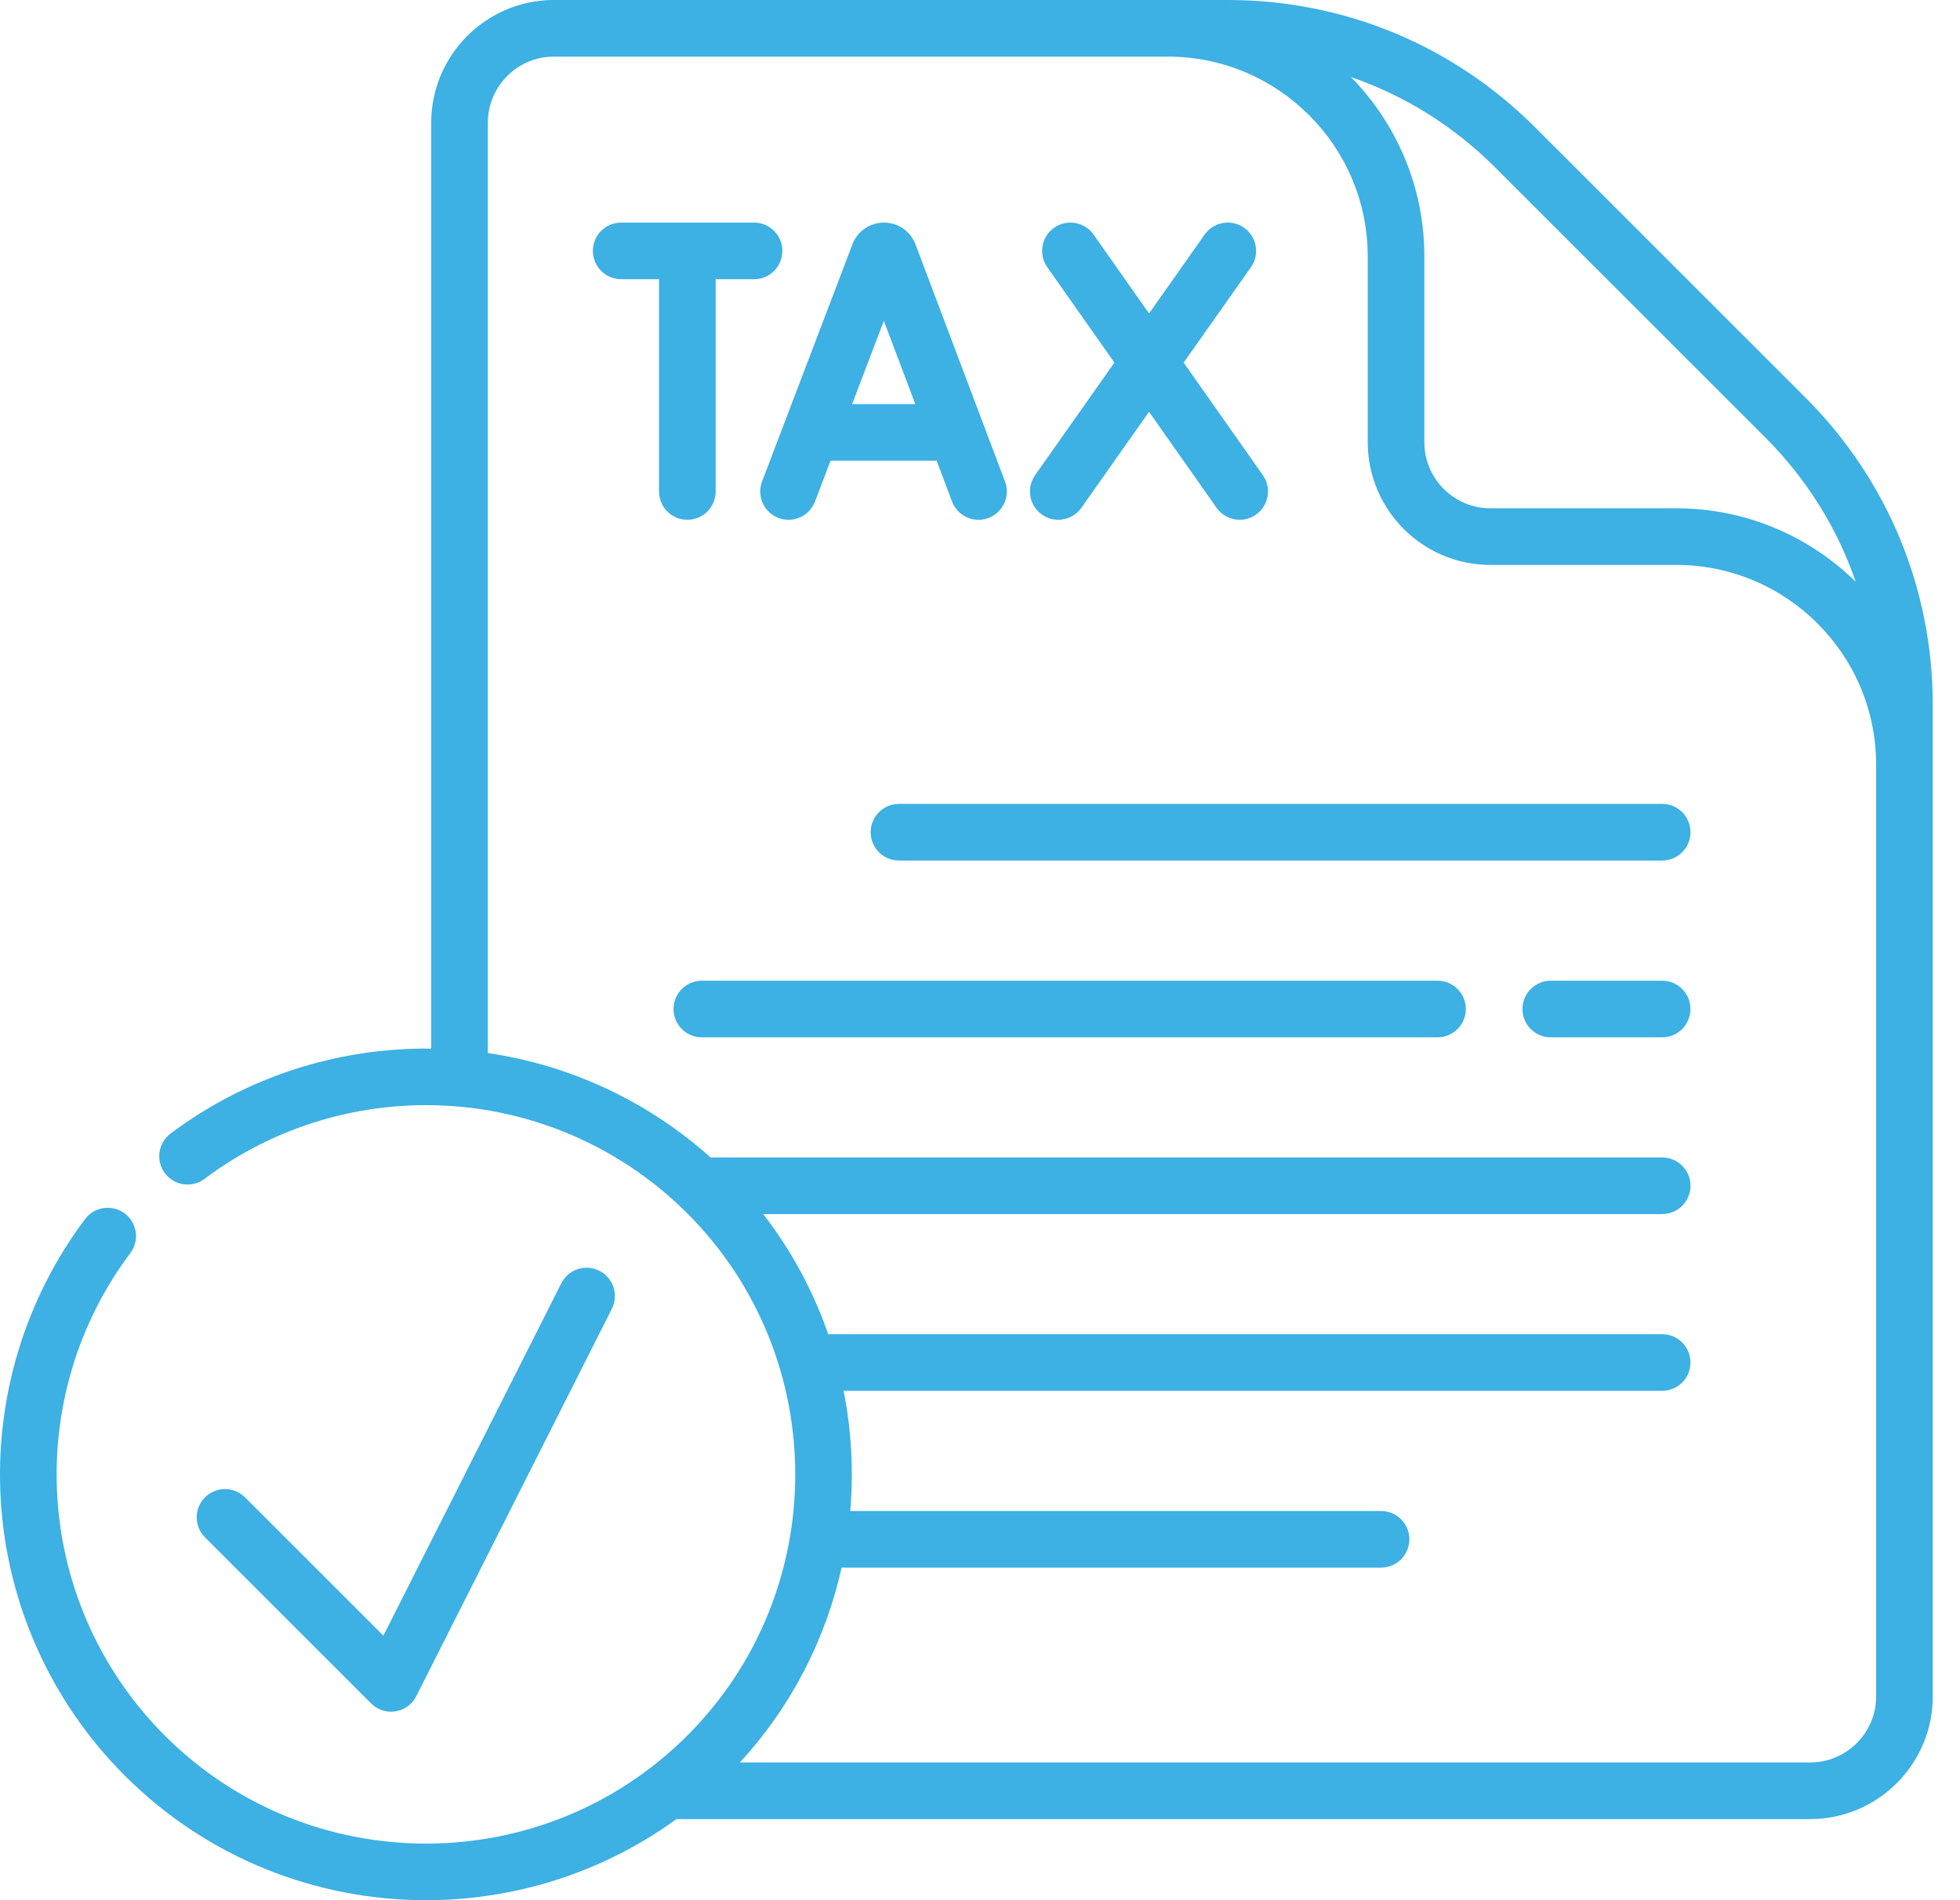
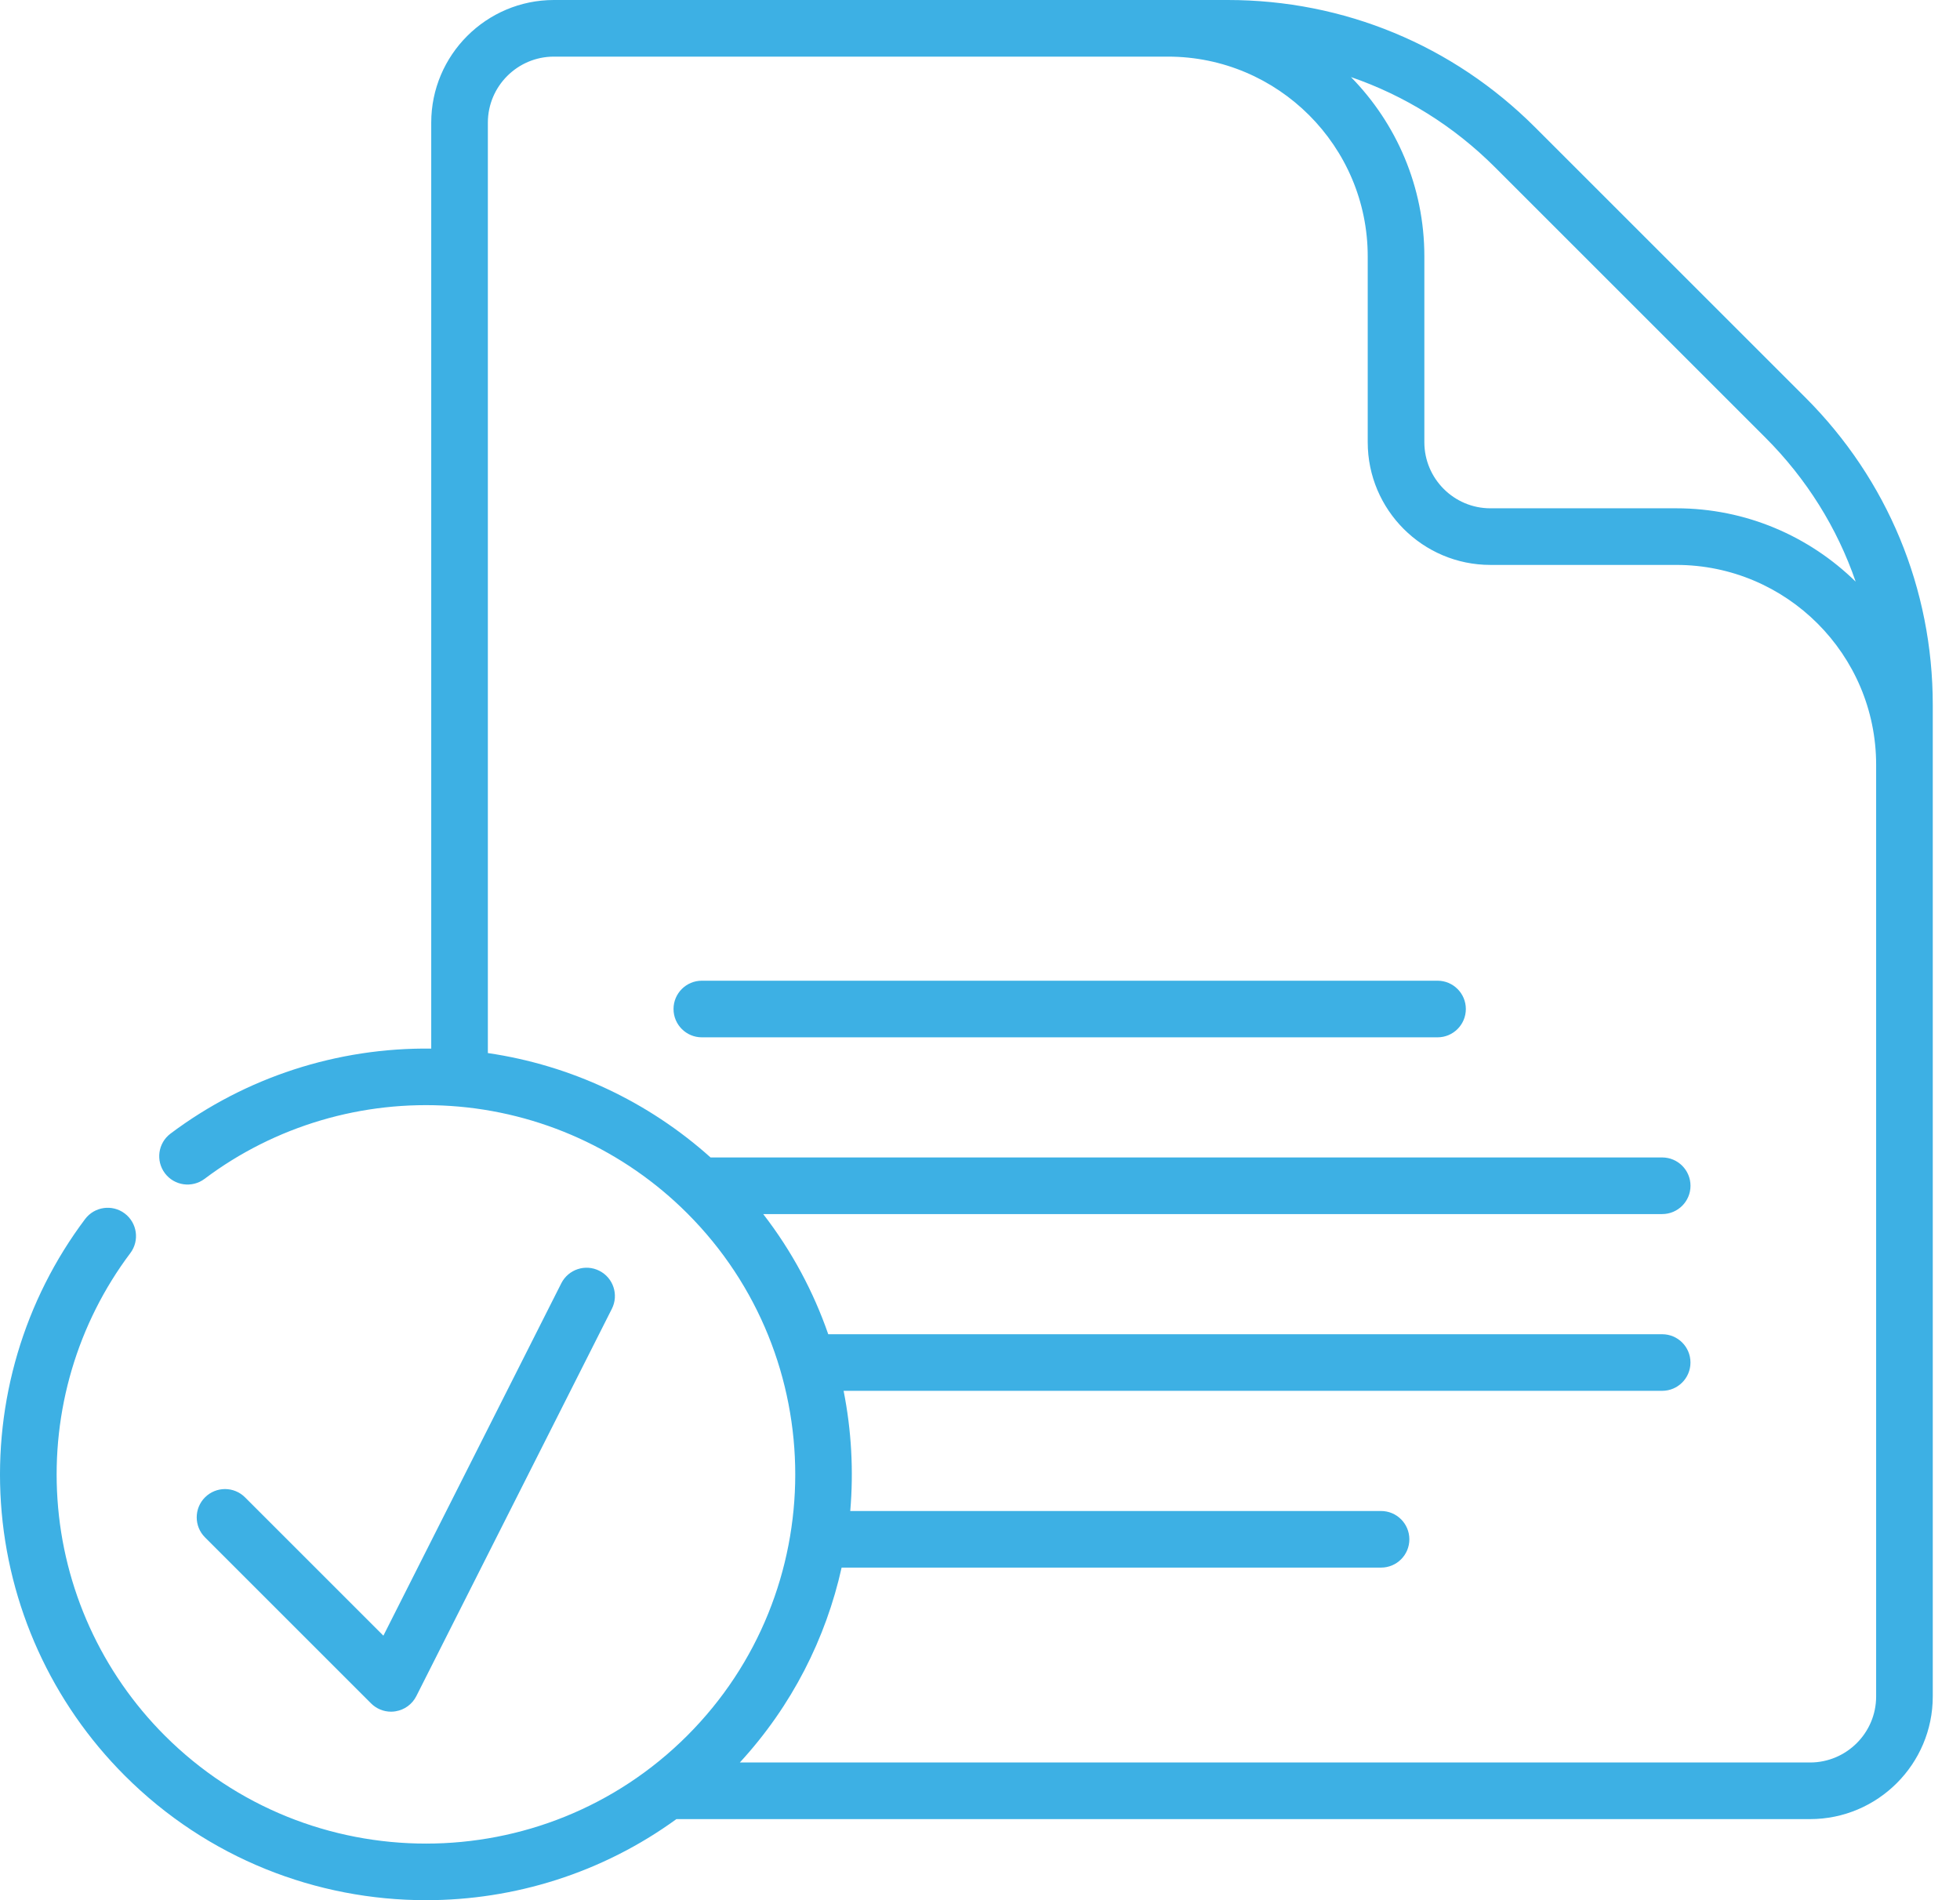
<svg xmlns="http://www.w3.org/2000/svg" width="66" height="64" viewBox="0 0 66 64" fill="none">
  <path d="M13.168 57.651C13.218 57.651 13.268 57.647 13.319 57.638C13.621 57.59 13.881 57.4 14.019 57.127L20.604 44.081C20.841 43.611 20.652 43.038 20.182 42.801C19.712 42.563 19.139 42.752 18.901 43.222L12.91 55.091L8.251 50.432C7.879 50.06 7.276 50.06 6.903 50.432C6.531 50.804 6.531 51.408 6.903 51.78L12.494 57.371C12.674 57.551 12.917 57.651 13.168 57.651Z" fill="#3DB0E4" />
-   <path d="M55.971 27.076H30.271C29.744 27.076 29.318 27.503 29.318 28.03C29.318 28.556 29.744 28.983 30.271 28.983H55.971C56.498 28.983 56.925 28.556 56.925 28.03C56.925 27.503 56.498 27.076 55.971 27.076Z" fill="#3DB0E4" />
-   <path d="M55.971 33.031H52.22C51.693 33.031 51.267 33.458 51.267 33.984C51.267 34.511 51.693 34.938 52.22 34.938H55.971C56.498 34.938 56.924 34.511 56.924 33.984C56.924 33.458 56.498 33.031 55.971 33.031Z" fill="#3DB0E4" />
  <path d="M48.407 33.031H23.633C23.107 33.031 22.68 33.458 22.68 33.984C22.68 34.511 23.107 34.938 23.633 34.938H48.407C48.933 34.938 49.36 34.511 49.36 33.984C49.36 33.458 48.933 33.031 48.407 33.031Z" fill="#3DB0E4" />
-   <path d="M26.214 17.444C26.705 17.631 27.257 17.385 27.444 16.892L27.968 15.517H31.54L32.058 16.89C32.202 17.272 32.565 17.507 32.95 17.507C33.062 17.507 33.176 17.487 33.287 17.445C33.779 17.259 34.028 16.709 33.842 16.216L30.827 8.228C30.824 8.219 30.821 8.21 30.817 8.202C30.641 7.774 30.228 7.497 29.766 7.497H29.765C29.301 7.498 28.889 7.775 28.713 8.204C28.71 8.211 28.707 8.218 28.705 8.226L25.662 16.214C25.475 16.706 25.722 17.257 26.214 17.444ZM29.762 10.806L30.821 13.61H28.694L29.762 10.806Z" fill="#3DB0E4" />
-   <path d="M35.087 17.332C35.253 17.45 35.445 17.506 35.635 17.506C35.934 17.506 36.229 17.366 36.415 17.102L38.692 13.87L40.965 17.102C41.151 17.366 41.446 17.506 41.746 17.506C41.935 17.506 42.127 17.45 42.293 17.333C42.724 17.03 42.828 16.435 42.525 16.005L39.858 12.214L42.123 9C42.426 8.569 42.323 7.974 41.893 7.671C41.462 7.368 40.868 7.471 40.564 7.901L38.693 10.558L36.825 7.902C36.522 7.471 35.927 7.368 35.496 7.671C35.066 7.974 34.962 8.568 35.265 8.999L37.526 12.213L34.856 16.004C34.553 16.434 34.656 17.029 35.087 17.332Z" fill="#3DB0E4" />
-   <path d="M24.099 16.553V9.404H25.392C25.918 9.404 26.345 8.977 26.345 8.451C26.345 7.924 25.918 7.497 25.392 7.497H20.917C20.39 7.497 19.964 7.924 19.964 8.451C19.964 8.977 20.39 9.404 20.917 9.404H22.192V16.553C22.192 17.08 22.619 17.506 23.145 17.506C23.672 17.506 24.099 17.08 24.099 16.553Z" fill="#3DB0E4" />
  <path d="M60.797 13.392L51.69 4.286C48.926 1.522 45.252 0 41.343 0H18.653C16.375 0 14.521 1.853 14.521 4.131V35.318C11.36 35.279 8.269 36.282 5.742 38.181C5.321 38.497 5.237 39.095 5.553 39.516C5.869 39.937 6.467 40.021 6.888 39.705C9.258 37.923 12.202 37.051 15.179 37.25C18.182 37.45 21.011 38.734 23.142 40.865C27.991 45.716 27.991 53.608 23.142 58.457C18.291 63.306 10.4 63.306 5.55 58.457C3.419 56.326 2.135 53.498 1.935 50.496C1.736 47.52 2.607 44.576 4.389 42.205C4.705 41.784 4.62 41.187 4.199 40.87C3.779 40.554 3.181 40.639 2.865 41.06C0.809 43.796 -0.197 47.192 0.032 50.623C0.263 54.087 1.744 57.348 4.202 59.805C6.999 62.602 10.672 64 14.346 64C17.309 64 20.273 63.089 22.777 61.269H60.951C63.229 61.269 65.083 59.416 65.083 57.138V23.74C65.083 19.831 63.56 16.156 60.797 13.392ZM59.449 14.741C60.838 16.131 61.866 17.785 62.487 19.591C60.928 18.064 58.797 17.12 56.447 17.12H50.187C48.961 17.12 47.963 16.122 47.963 14.895V8.636C47.963 6.286 47.019 4.154 45.492 2.596C47.297 3.217 48.952 4.244 50.342 5.634L59.449 14.741ZM63.176 57.138C63.176 58.364 62.178 59.362 60.951 59.362H24.913C26.668 57.454 27.81 55.181 28.34 52.798H46.505C47.032 52.798 47.458 52.372 47.458 51.845C47.458 51.319 47.032 50.892 46.505 50.892H28.631C28.747 49.541 28.672 48.178 28.407 46.844H55.971C56.498 46.844 56.924 46.417 56.924 45.891C56.924 45.364 56.498 44.938 55.971 44.938H27.89C27.393 43.505 26.663 42.136 25.7 40.891H55.971C56.498 40.891 56.925 40.464 56.925 39.938C56.925 39.411 56.498 38.984 55.971 38.984H23.927C21.824 37.098 19.216 35.876 16.428 35.468V4.131C16.428 2.905 17.426 1.907 18.653 1.907L39.327 1.907C43.038 1.907 46.056 4.925 46.056 8.636V14.895C46.056 17.173 47.909 19.027 50.187 19.027H56.447C60.157 19.027 63.176 22.045 63.176 25.755V57.138Z" fill="#3DB0E4" />
</svg>